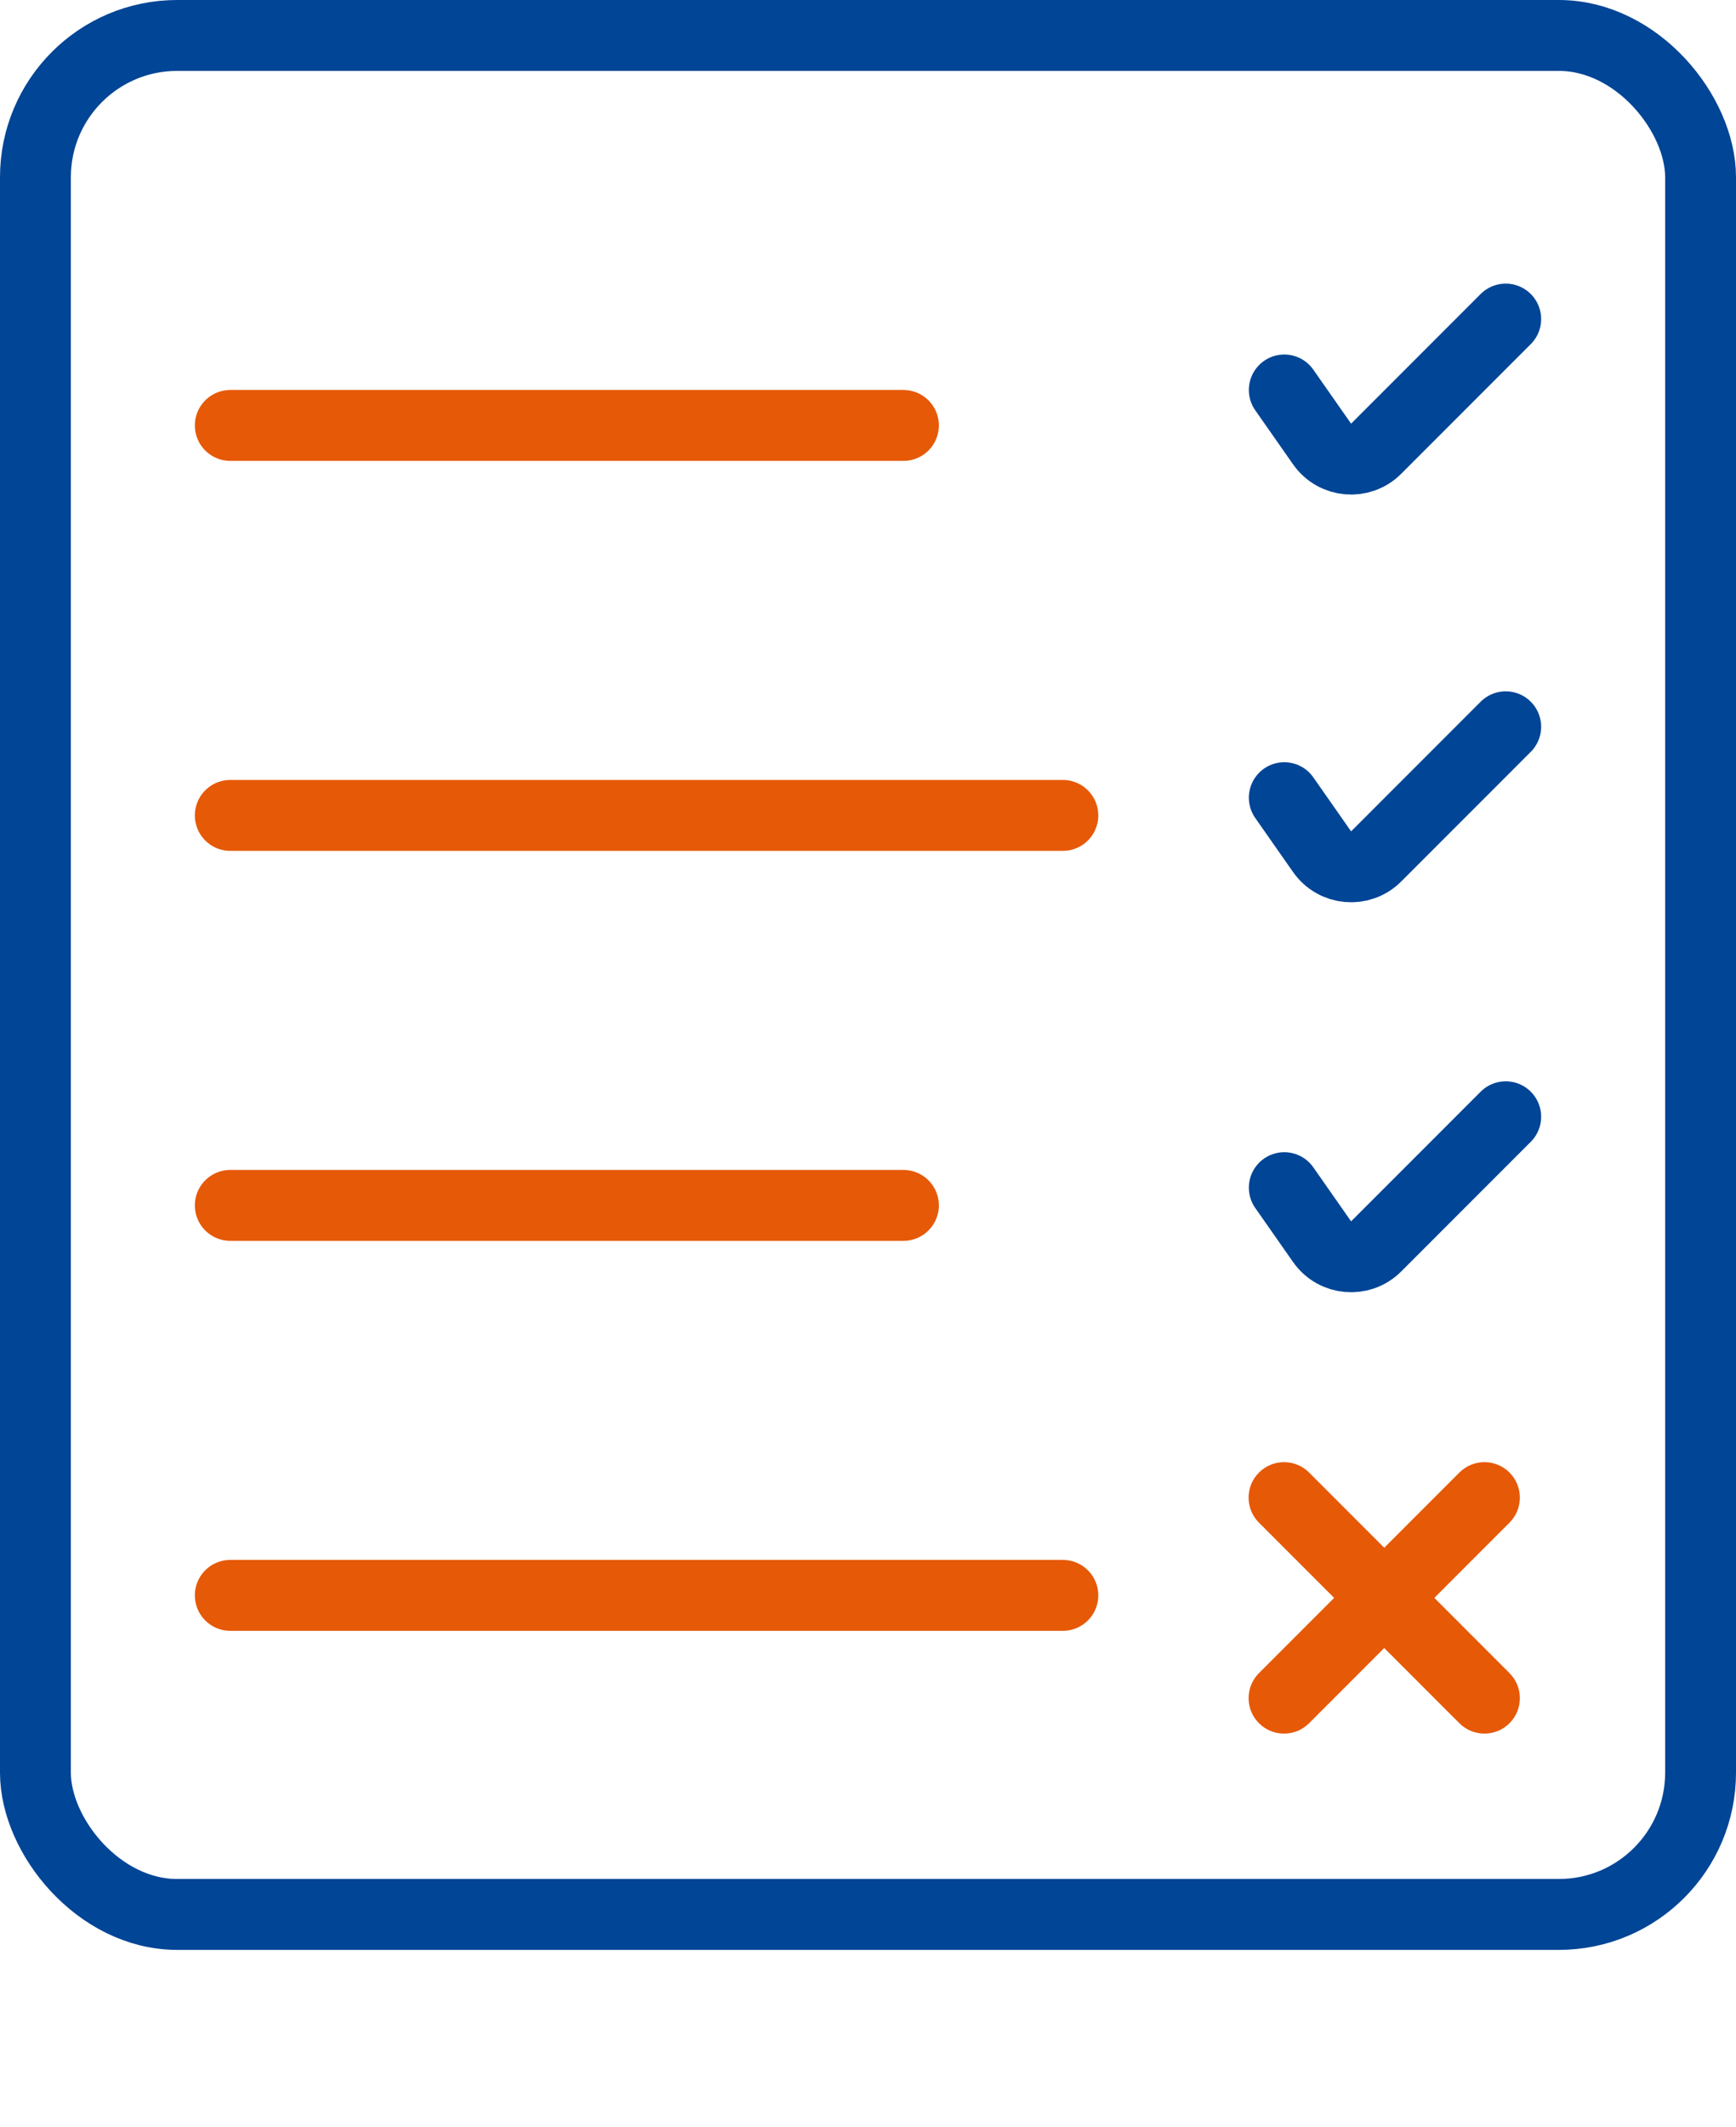
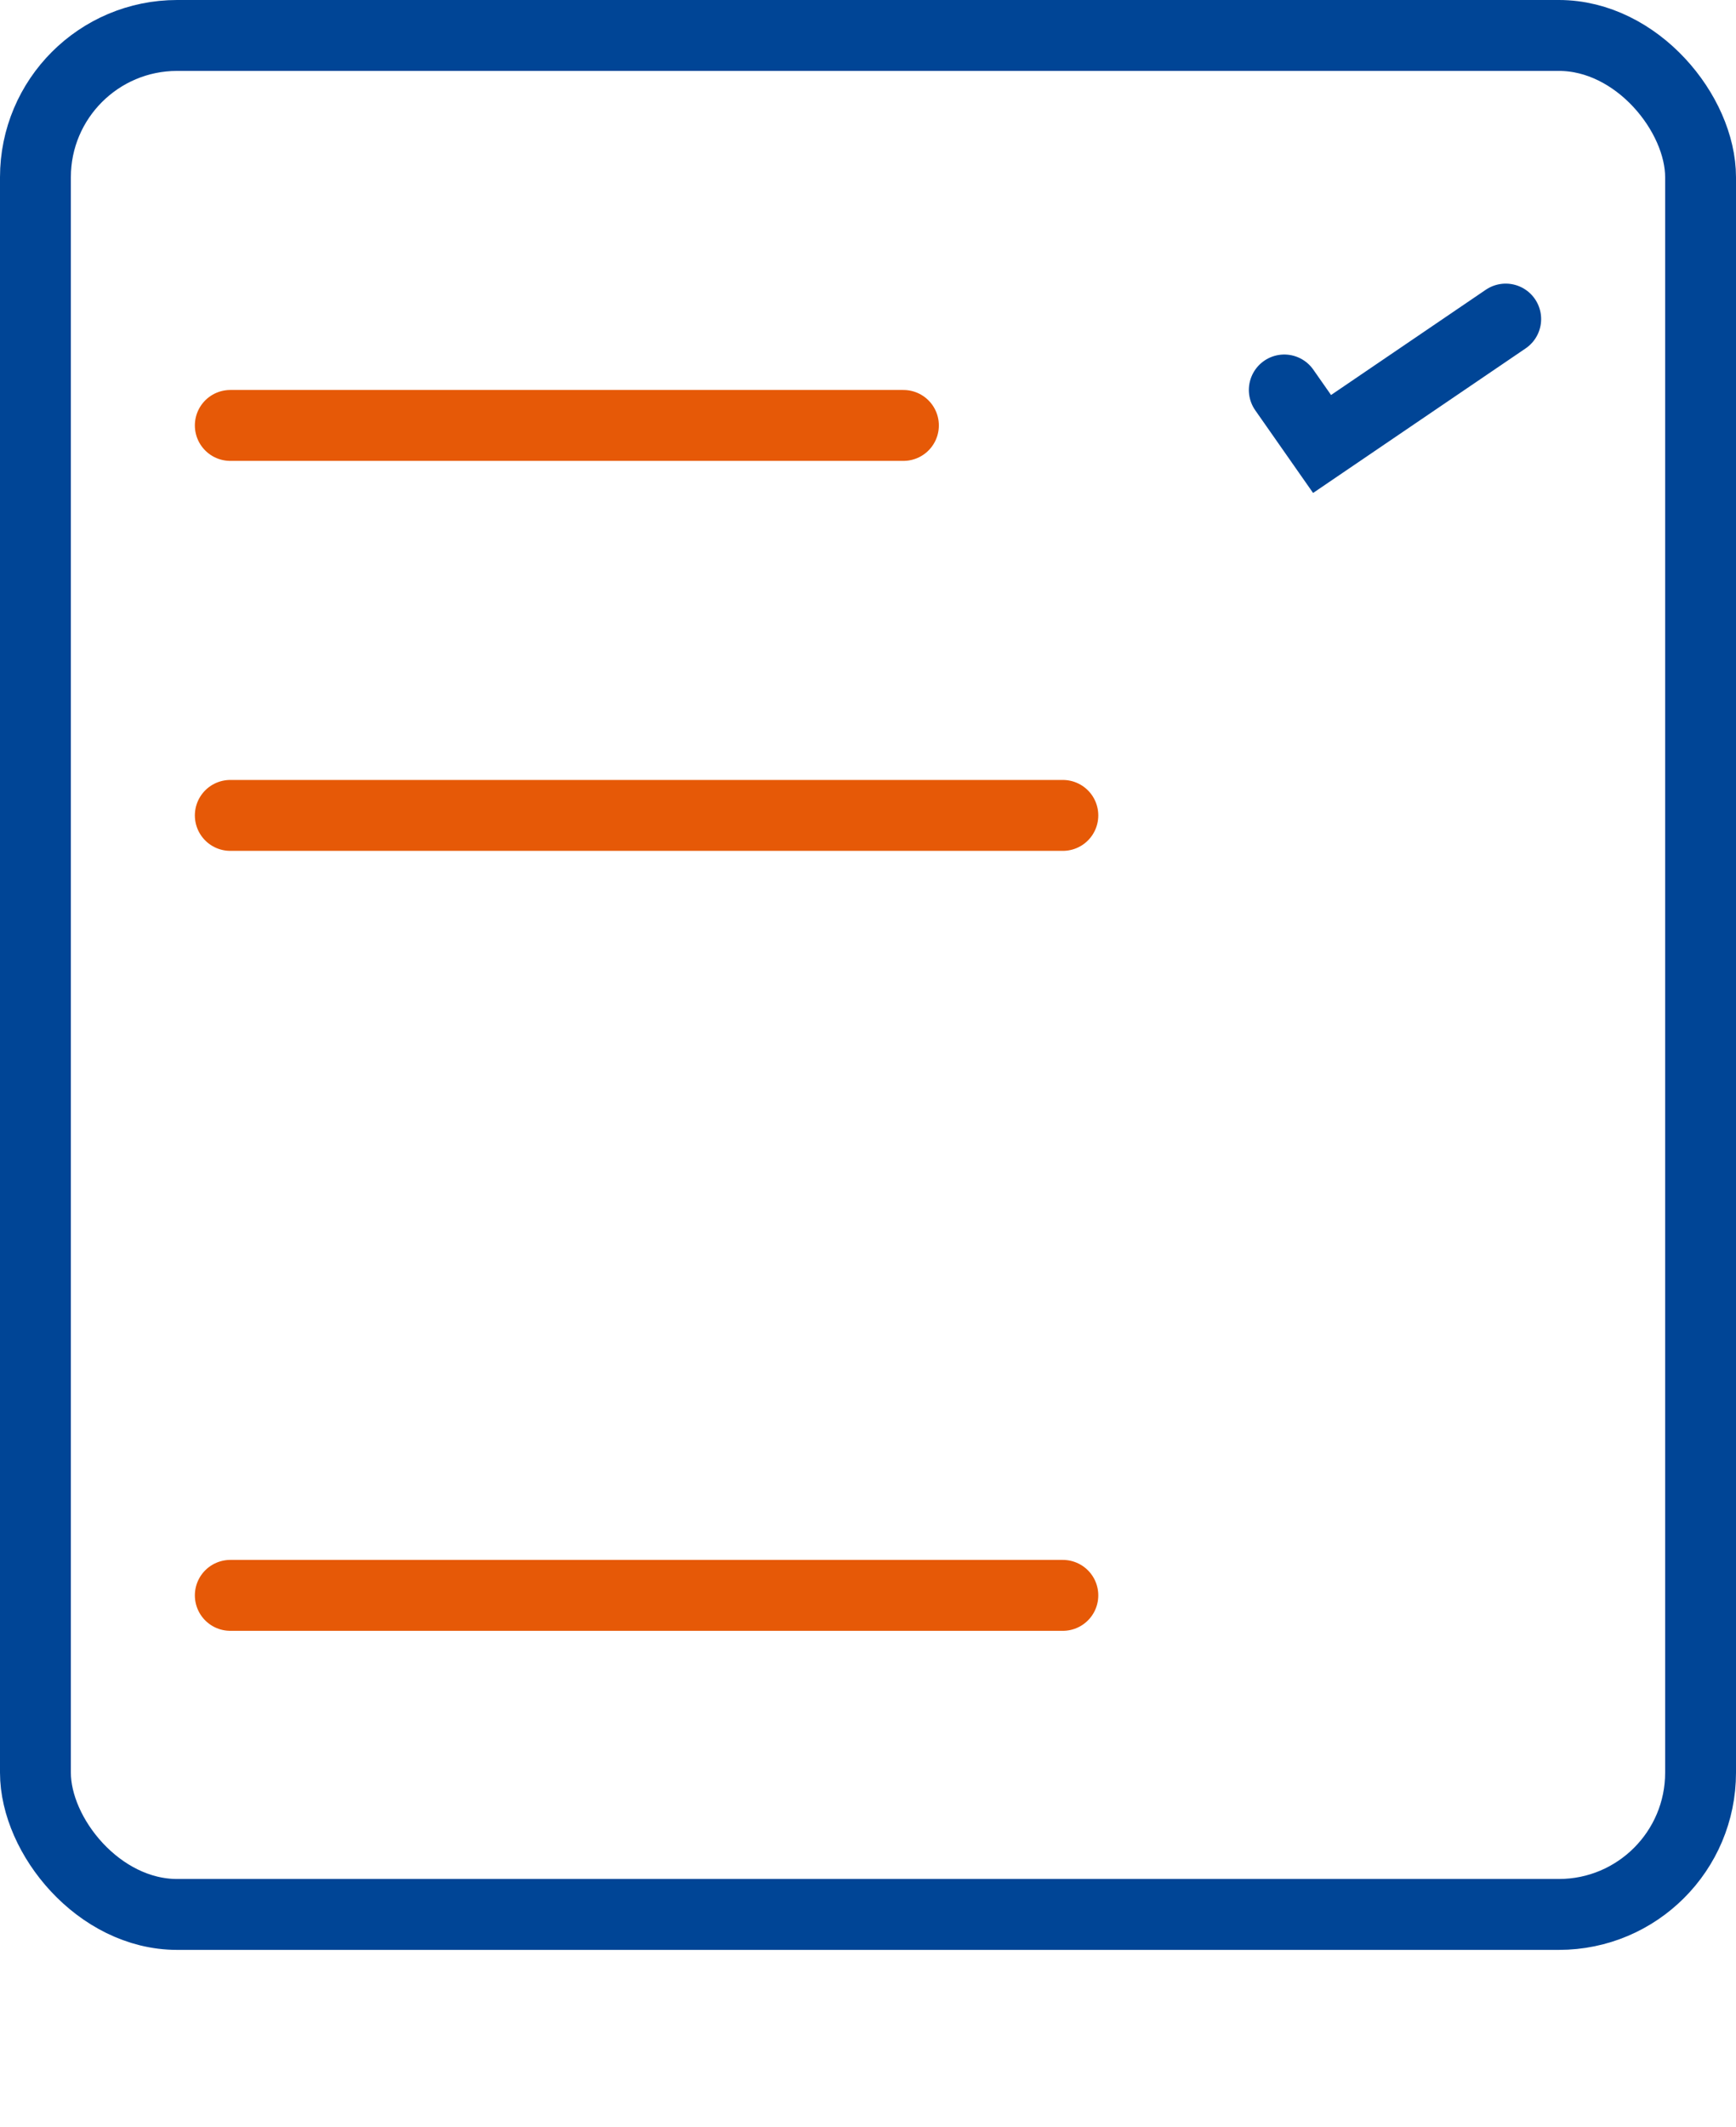
<svg xmlns="http://www.w3.org/2000/svg" width="98" height="120" viewBox="0 0 98 120" fill="none">
  <rect x="2" y="2" width="94" height="106" rx="8" stroke="#004596" stroke-width="4" />
  <path d="M13 24H51" stroke="#E65907" stroke-width="4" stroke-linecap="round" />
  <path d="M13 46H60" stroke="#E65907" stroke-width="4" stroke-linecap="round" />
-   <path d="M13 68H51" stroke="#E65907" stroke-width="4" stroke-linecap="round" />
  <path d="M13 90H60" stroke="#E65907" stroke-width="4" stroke-linecap="round" />
-   <path d="M72.5 22L74.633 25.047C75.346 26.066 76.806 26.194 77.686 25.314L85 18" stroke="#004596" stroke-width="4" stroke-linecap="round" />
-   <path d="M72.5 45L74.633 48.047C75.346 49.066 76.806 49.194 77.686 48.314L85 41" stroke="#004596" stroke-width="4" stroke-linecap="round" />
-   <path d="M72.5 67L74.633 70.047C75.346 71.066 76.806 71.194 77.686 70.314L85 63" stroke="#004596" stroke-width="4" stroke-linecap="round" />
-   <path fill-rule="evenodd" clip-rule="evenodd" d="M71.071 83.071C70.29 83.852 70.29 85.118 71.071 85.899L75.314 90.142L71.071 94.385C70.29 95.166 70.29 96.432 71.071 97.213C71.852 97.994 73.118 97.994 73.9 97.213L78.142 92.971L82.385 97.213C83.166 97.994 84.432 97.994 85.213 97.213C85.994 96.432 85.994 95.166 85.213 94.385L80.971 90.142L85.213 85.899C85.994 85.118 85.994 83.852 85.213 83.071C84.432 82.29 83.166 82.29 82.385 83.071L78.142 87.314L73.9 83.071C73.118 82.29 71.852 82.29 71.071 83.071Z" fill="#E65907" />
+   <path d="M72.5 22L74.633 25.047L85 18" stroke="#004596" stroke-width="4" stroke-linecap="round" />
</svg>